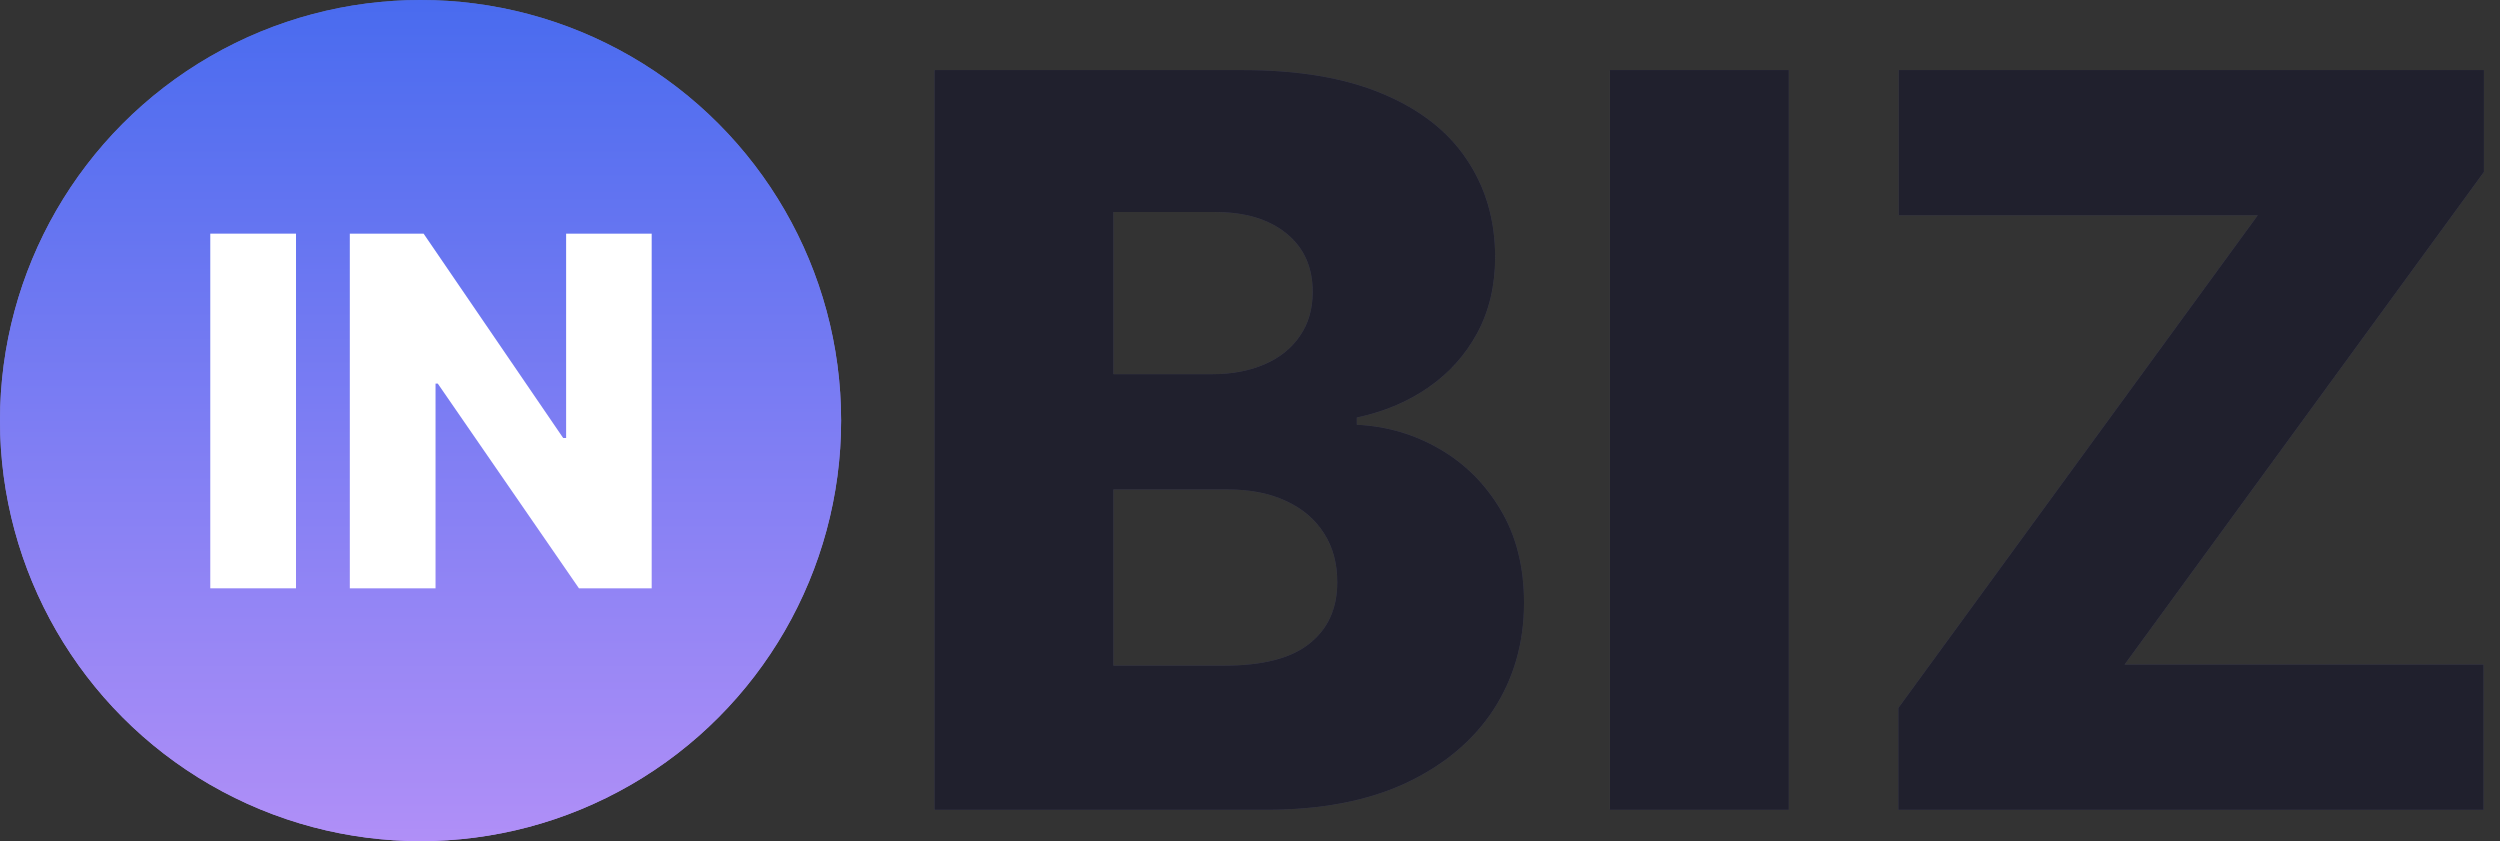
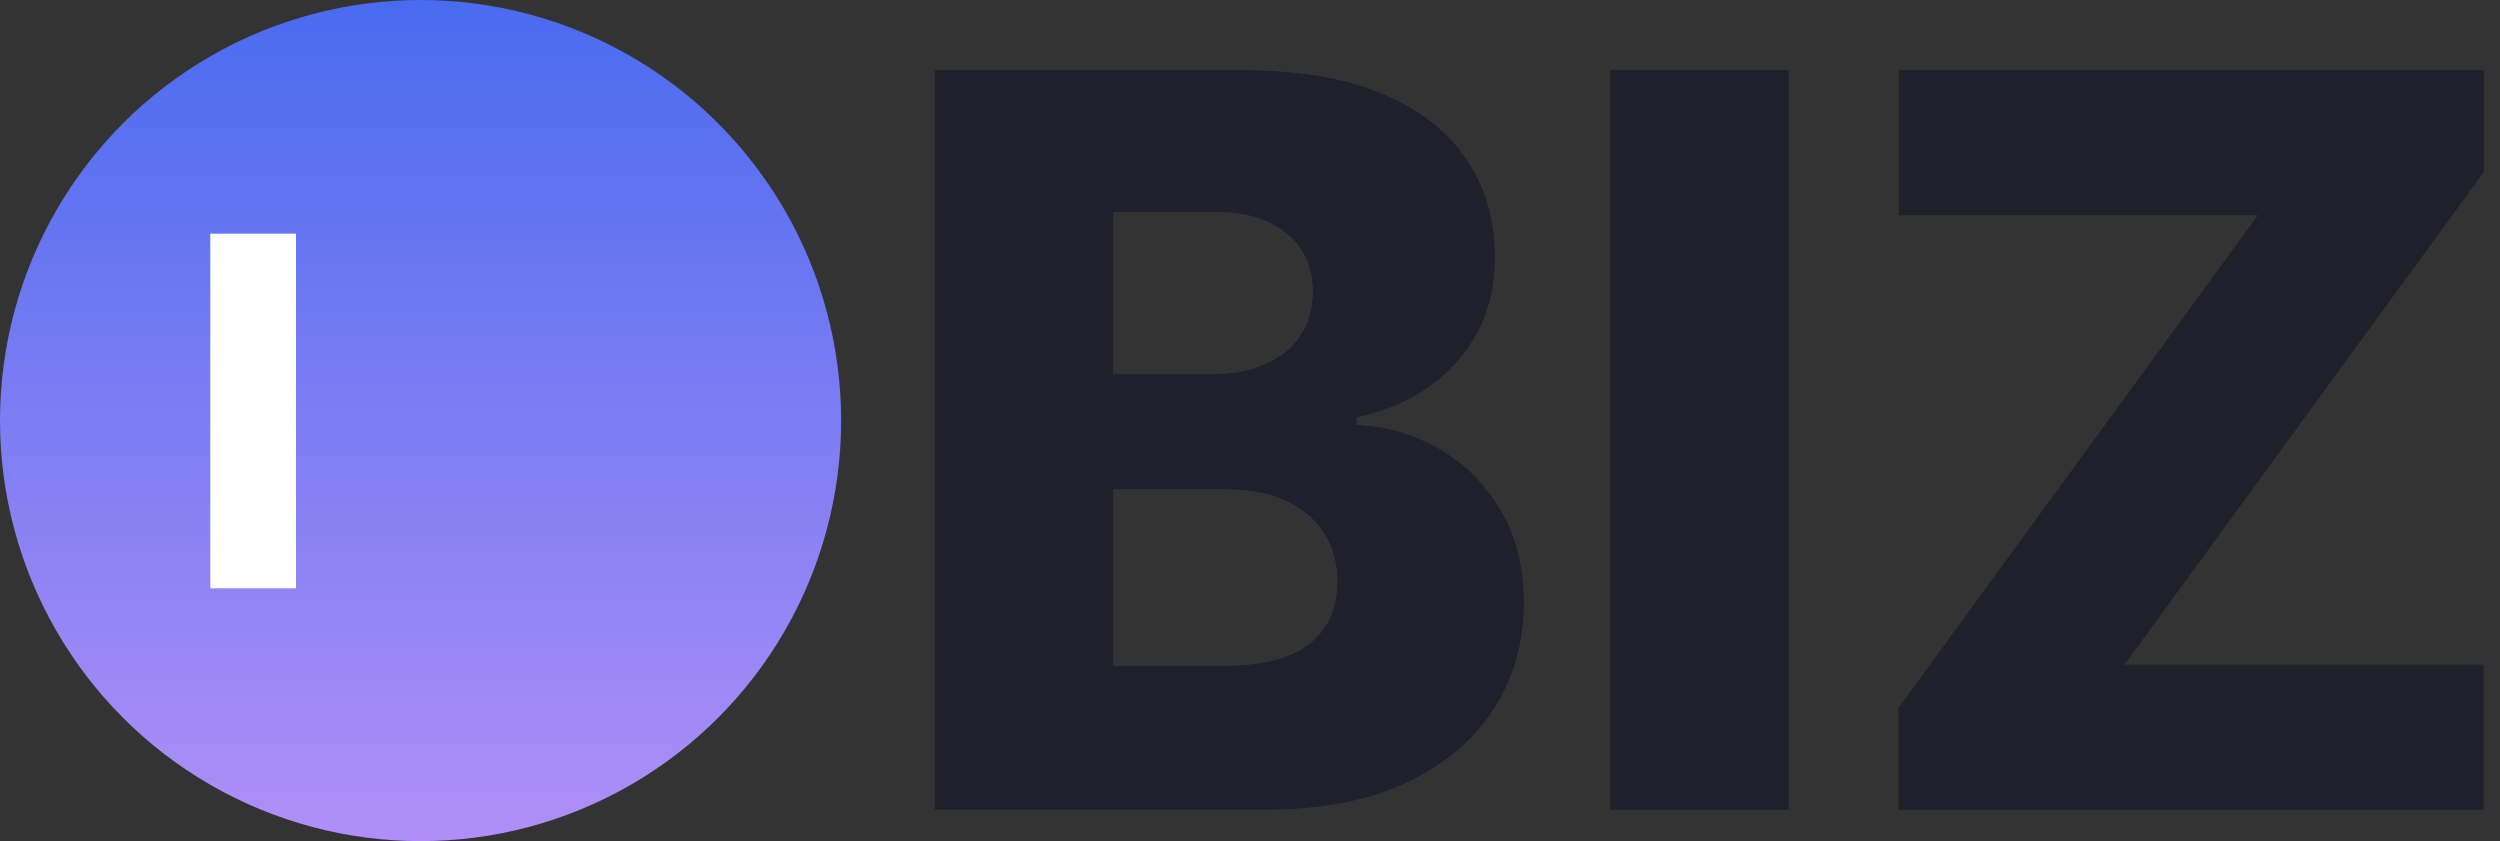
<svg xmlns="http://www.w3.org/2000/svg" width="107" height="36" viewBox="0 0 107 36" fill="none">
  <rect x="0" y="0" width="107" height="36" fill="#333333" stroke="none" />
-   <path d="M81.253 34.658V30.299L96.634 9.214H81.269V3H106.311V7.359L90.93 28.444H106.295V34.658H81.253Z" fill="#3C3C4C" />
+   <path d="M40 34.658V3H53.201C55.571 3 57.555 3.335 59.152 4.005C60.76 4.675 61.966 5.612 62.77 6.818C63.584 8.024 63.991 9.42 63.991 11.007C63.991 12.213 63.738 13.29 63.233 14.238C62.728 15.176 62.033 15.954 61.146 16.572C60.26 17.19 59.235 17.623 58.07 17.87V18.18C59.348 18.241 60.528 18.587 61.61 19.215C62.703 19.844 63.578 20.72 64.238 21.843C64.897 22.956 65.227 24.275 65.227 25.8C65.227 27.501 64.794 29.021 63.929 30.36C63.063 31.69 61.811 32.741 60.172 33.514C58.534 34.276 56.545 34.658 54.206 34.658H40ZM47.652 28.49H52.382C54.041 28.49 55.262 28.176 56.045 27.547C56.839 26.919 57.236 26.043 57.236 24.919C57.236 24.105 57.045 23.404 56.664 22.817C56.282 22.219 55.741 21.761 55.041 21.441C54.34 21.111 53.5 20.947 52.521 20.947H47.652V28.49ZM47.652 16.015H51.887C52.722 16.015 53.464 15.876 54.113 15.598C54.762 15.32 55.267 14.918 55.628 14.393C55.999 13.867 56.184 13.233 56.184 12.491C56.184 11.43 55.808 10.595 55.056 9.987C54.304 9.379 53.289 9.075 52.011 9.075H47.652V16.015Z" fill="#3C3C4C" />
  <path d="M76.558 3V34.658H68.906V3H76.558Z" fill="#3C3C4C" />
  <path d="M40 34.658V3H53.201C55.571 3 57.555 3.335 59.152 4.005C60.76 4.675 61.966 5.612 62.77 6.818C63.584 8.024 63.991 9.42 63.991 11.007C63.991 12.213 63.738 13.29 63.233 14.238C62.728 15.176 62.033 15.954 61.146 16.572C60.26 17.19 59.235 17.623 58.07 17.87V18.18C59.348 18.241 60.528 18.587 61.61 19.215C62.703 19.844 63.578 20.72 64.238 21.843C64.897 22.956 65.227 24.275 65.227 25.8C65.227 27.501 64.794 29.021 63.929 30.36C63.063 31.69 61.811 32.741 60.172 33.514C58.534 34.276 56.545 34.658 54.206 34.658H40ZM47.652 28.49H52.382C54.041 28.49 55.262 28.176 56.045 27.547C56.839 26.919 57.236 26.043 57.236 24.919C57.236 24.105 57.045 23.404 56.664 22.817C56.282 22.219 55.741 21.761 55.041 21.441C54.34 21.111 53.5 20.947 52.521 20.947H47.652V28.49ZM47.652 16.015H51.887C52.722 16.015 53.464 15.876 54.113 15.598C54.762 15.32 55.267 14.918 55.628 14.393C55.999 13.867 56.184 13.233 56.184 12.491C56.184 11.43 55.808 10.595 55.056 9.987C54.304 9.379 53.289 9.075 52.011 9.075H47.652V16.015Z" fill="#3C3C4C" />
-   <path d="M81.253 34.658V30.299L96.634 9.214H81.269V3H106.31V7.359L90.93 28.444H106.295V34.658H81.253Z" fill="#3C3C4C" />
-   <path d="M76.558 3V34.658H68.906V3H76.558Z" fill="#3C3C4C" />
-   <path d="M40 34.658V3H53.201C55.571 3 57.555 3.335 59.152 4.005C60.76 4.675 61.966 5.612 62.77 6.818C63.584 8.024 63.991 9.42 63.991 11.007C63.991 12.213 63.738 13.29 63.233 14.238C62.728 15.176 62.033 15.954 61.146 16.572C60.26 17.19 59.235 17.623 58.07 17.87V18.18C59.348 18.241 60.528 18.587 61.61 19.215C62.703 19.844 63.578 20.72 64.238 21.843C64.897 22.956 65.227 24.275 65.227 25.8C65.227 27.501 64.794 29.021 63.929 30.36C63.063 31.69 61.811 32.741 60.172 33.514C58.534 34.276 56.545 34.658 54.206 34.658H40ZM47.652 28.49H52.382C54.041 28.49 55.262 28.176 56.045 27.547C56.839 26.919 57.236 26.043 57.236 24.919C57.236 24.105 57.045 23.404 56.664 22.817C56.282 22.219 55.741 21.761 55.041 21.441C54.34 21.111 53.5 20.947 52.521 20.947H47.652V28.49ZM47.652 16.015H51.887C52.722 16.015 53.464 15.876 54.113 15.598C54.762 15.32 55.267 14.918 55.628 14.393C55.999 13.867 56.184 13.233 56.184 12.491C56.184 11.43 55.808 10.595 55.056 9.987C54.304 9.379 53.289 9.075 52.011 9.075H47.652V16.015Z" fill="#3C3C4C" />
-   <path d="M81.253 34.658V30.299L96.634 9.214H81.269V3H106.31V7.359L90.93 28.444H106.295V34.658H81.253Z" fill="#20202D" />
+   <path d="M81.253 34.658V30.299L96.634 9.214H81.269V3H106.31V7.359L90.93 28.444H106.295V34.658H81.253" fill="#20202D" />
  <path d="M76.558 3V34.658H68.906V3H76.558Z" fill="#20202D" />
  <path d="M40 34.658V3H53.201C55.571 3 57.555 3.335 59.152 4.005C60.76 4.675 61.966 5.612 62.77 6.818C63.584 8.024 63.991 9.42 63.991 11.007C63.991 12.213 63.738 13.29 63.233 14.238C62.728 15.176 62.033 15.954 61.146 16.572C60.26 17.19 59.235 17.623 58.07 17.87V18.18C59.348 18.241 60.528 18.587 61.61 19.215C62.703 19.844 63.578 20.72 64.238 21.843C64.897 22.956 65.227 24.275 65.227 25.8C65.227 27.501 64.794 29.021 63.929 30.36C63.063 31.69 61.811 32.741 60.172 33.514C58.534 34.276 56.545 34.658 54.206 34.658H40ZM47.652 28.49H52.382C54.041 28.49 55.262 28.176 56.045 27.547C56.839 26.919 57.236 26.043 57.236 24.919C57.236 24.105 57.045 23.404 56.664 22.817C56.282 22.219 55.741 21.761 55.041 21.441C54.34 21.111 53.5 20.947 52.521 20.947H47.652V28.49ZM47.652 16.015H51.887C52.722 16.015 53.464 15.876 54.113 15.598C54.762 15.32 55.267 14.918 55.628 14.393C55.999 13.867 56.184 13.233 56.184 12.491C56.184 11.43 55.808 10.595 55.056 9.987C54.304 9.379 53.289 9.075 52.011 9.075H47.652V16.015Z" fill="#20202D" />
-   <circle cx="18" cy="18" r="18" fill="url(#paint0_linear_161_9120)" />
  <circle cx="18" cy="18" r="18" fill="url(#paint1_linear_161_9120)" />
-   <path d="M27.892 10V25.18H24.779L18.738 16.419H18.641V25.18H14.972V10H18.13L24.104 18.746H24.23V10H27.892Z" fill="white" />
  <path d="M12.669 10V25.18H9V10H12.669Z" fill="white" />
  <defs>
    <linearGradient id="paint0_linear_161_9120" x1="18" y1="0" x2="18" y2="36" gradientUnits="userSpaceOnUse">
      <stop stop-color="#5E70B4" />
      <stop offset="1" stop-color="#B08FF7" />
    </linearGradient>
    <linearGradient id="paint1_linear_161_9120" x1="18" y1="0" x2="18" y2="36" gradientUnits="userSpaceOnUse">
      <stop stop-color="#496BEF" />
      <stop offset="1" stop-color="#B08FF7" />
    </linearGradient>
  </defs>
</svg>